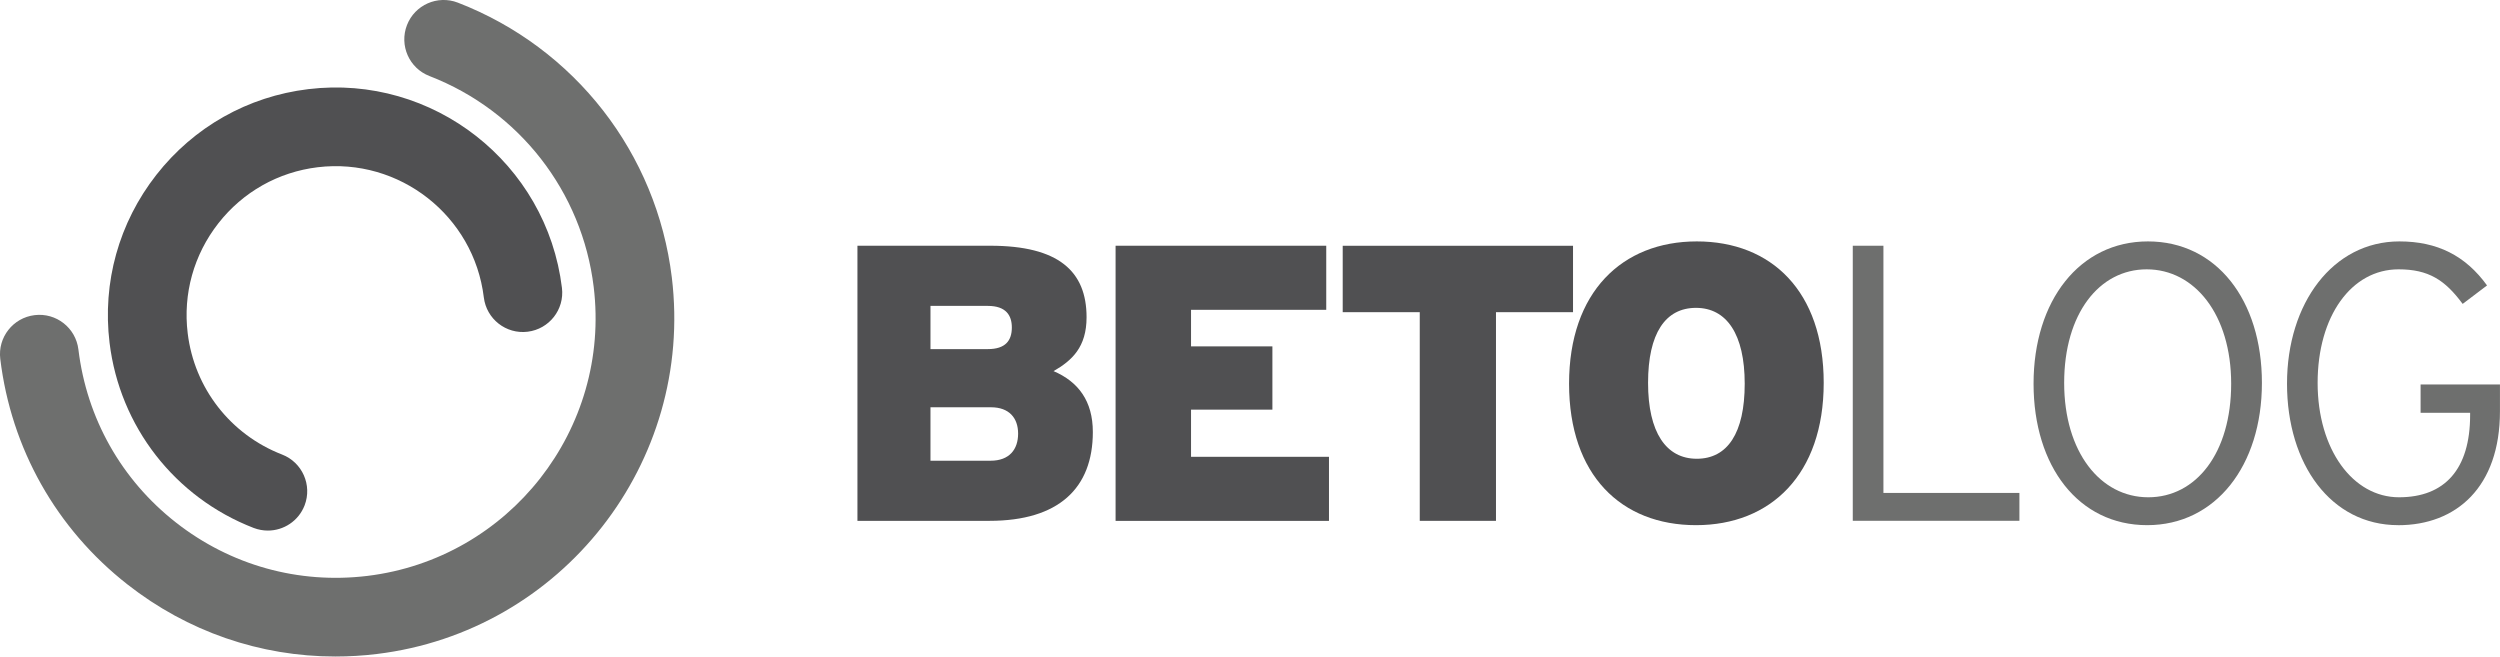
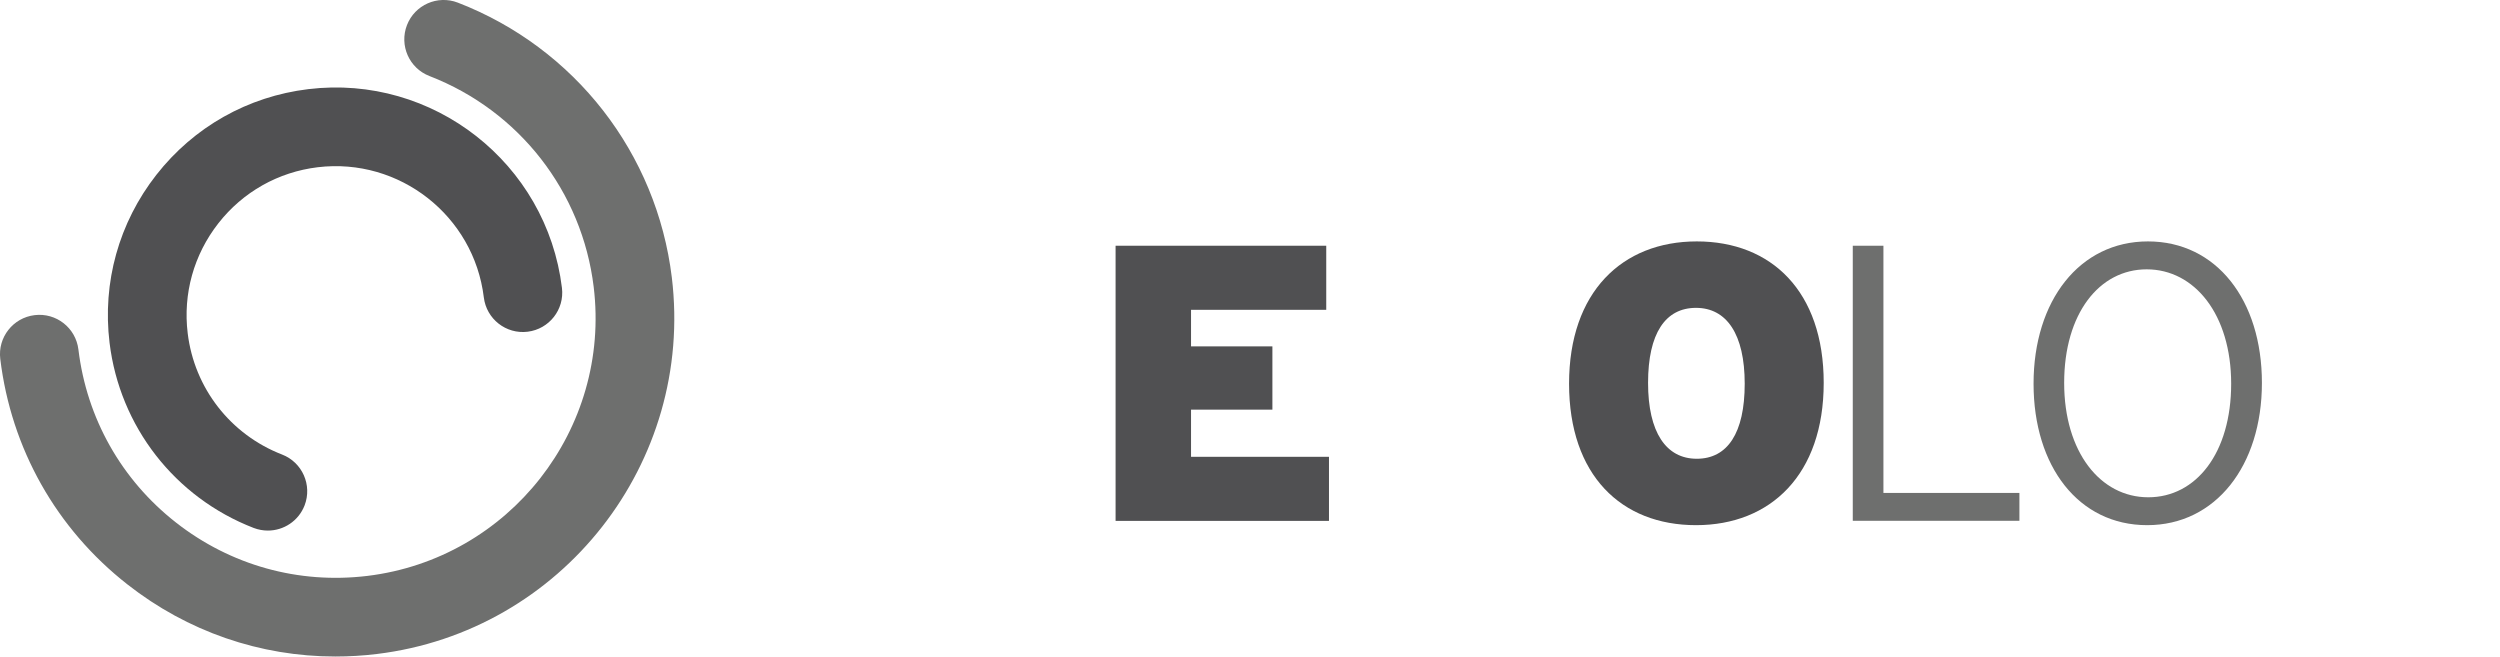
<svg xmlns="http://www.w3.org/2000/svg" id="Ebene_1" data-name="Ebene 1" viewBox="0 0 549.69 144.35">
  <defs>
    <style> .cls-1 { fill: #6e6f6e; } .cls-2 { fill: #505052; } </style>
  </defs>
  <g>
-     <path class="cls-2" d="M217.56,114.52h-29.03V54.03h29.21c15.03,0,21.17,5.62,21.17,15.73,0,6.57-3.2,9.51-7.26,11.84,5.44,2.33,8.64,6.57,8.64,13.39,0,12.36-7.52,19.53-22.73,19.53Zm-.35-47.27h-12.62v9.51h12.62c3.89,0,5.27-1.9,5.27-4.75,0-2.68-1.3-4.75-5.27-4.75Zm.69,22.3h-13.31v11.75h13.22c4.15,0,6.05-2.51,6.05-5.96s-1.99-5.79-5.96-5.79Z" />
    <path class="cls-2" d="M245.29,114.52V54.03h46.32v14.09h-29.73v8.04h17.89v13.91h-17.89v10.37h30.33v14.09h-46.92Z" />
-     <path class="cls-2" d="M328.93,68.64v45.88h-16.76v-45.88h-16.94v-14.6h50.64v14.6h-16.94Z" />
    <path class="cls-2" d="M372.91,115.47c-16.42,0-27.91-10.97-27.91-31.11s11.67-31.28,28.08-31.28,27.91,10.97,27.91,31.11-11.66,31.28-28.08,31.28Zm0-47.78c-6.74,0-10.54,5.62-10.54,16.5s3.97,16.68,10.71,16.68,10.54-5.62,10.54-16.5-3.97-16.68-10.71-16.68Z" />
  </g>
  <g>
    <path class="cls-1" d="M407.38,114.52V54.03h6.74v54.35h29.9v6.13h-36.64Z" />
    <path class="cls-1" d="M472.1,115.47c-15.03,0-24.97-12.87-24.97-31.11s10.11-31.28,25.15-31.28,25.06,12.87,25.06,31.11-10.2,31.28-25.23,31.28Zm-.09-56.25c-10.46,0-18.15,9.77-18.15,24.97s7.95,25.15,18.49,25.15,18.23-9.76,18.23-24.97-8.04-25.15-18.58-25.15Z" />
-     <path class="cls-1" d="M527.31,115.47c-14.78,0-24.45-13.39-24.45-31.11s10.11-31.28,24.71-31.28c8.3,0,14.52,3.11,19.27,9.68l-5.36,4.06c-3.89-5.27-7.52-7.6-14.09-7.6-10.37,0-17.8,10.28-17.8,24.97s7.78,25.15,17.89,25.15,15.64-6.22,15.64-18.06v-.52h-10.89v-6.22h17.45v5.88c0,16.68-9.59,25.06-22.38,25.06Z" />
  </g>
  <path class="cls-2" d="M58.89,116.66c-1.04,0-2.09-.19-3.12-.58-17.31-6.7-29.45-22.3-31.68-40.71-1.61-13.29,2.05-26.4,10.3-36.94,8.25-10.53,20.11-17.22,33.4-18.83,27.42-3.32,52.44,16.28,55.77,43.71,.58,4.74-2.8,9.05-7.55,9.63-4.74,.58-9.05-2.8-9.63-7.55-2.18-17.95-18.56-30.78-36.51-28.62-8.69,1.05-16.46,5.43-21.86,12.33-5.4,6.9-7.8,15.49-6.74,24.18,1.46,12.06,9.41,22.27,20.75,26.66,4.45,1.72,6.67,6.73,4.95,11.19-1.33,3.43-4.6,5.53-8.07,5.53Z" />
  <path class="cls-1" d="M73.74,144.35c-16.54,0-32.5-5.48-45.72-15.85C12.38,116.25,2.45,98.64,.06,78.92c-.58-4.74,2.8-9.05,7.55-9.63,4.75-.58,9.05,2.8,9.63,7.55,1.83,15.13,9.45,28.65,21.45,38.05,12,9.4,26.94,13.57,42.07,11.74,31.24-3.79,53.57-32.29,49.78-63.53-2.54-20.97-16.38-38.74-36.11-46.38-4.46-1.72-6.67-6.73-4.95-11.19,1.72-4.46,6.73-6.67,11.19-4.95,25.7,9.94,43.73,33.1,47.05,60.43,4.93,40.71-24.17,77.85-64.87,82.79-3.04,.37-6.08,.55-9.1,.55Z" />
</svg>